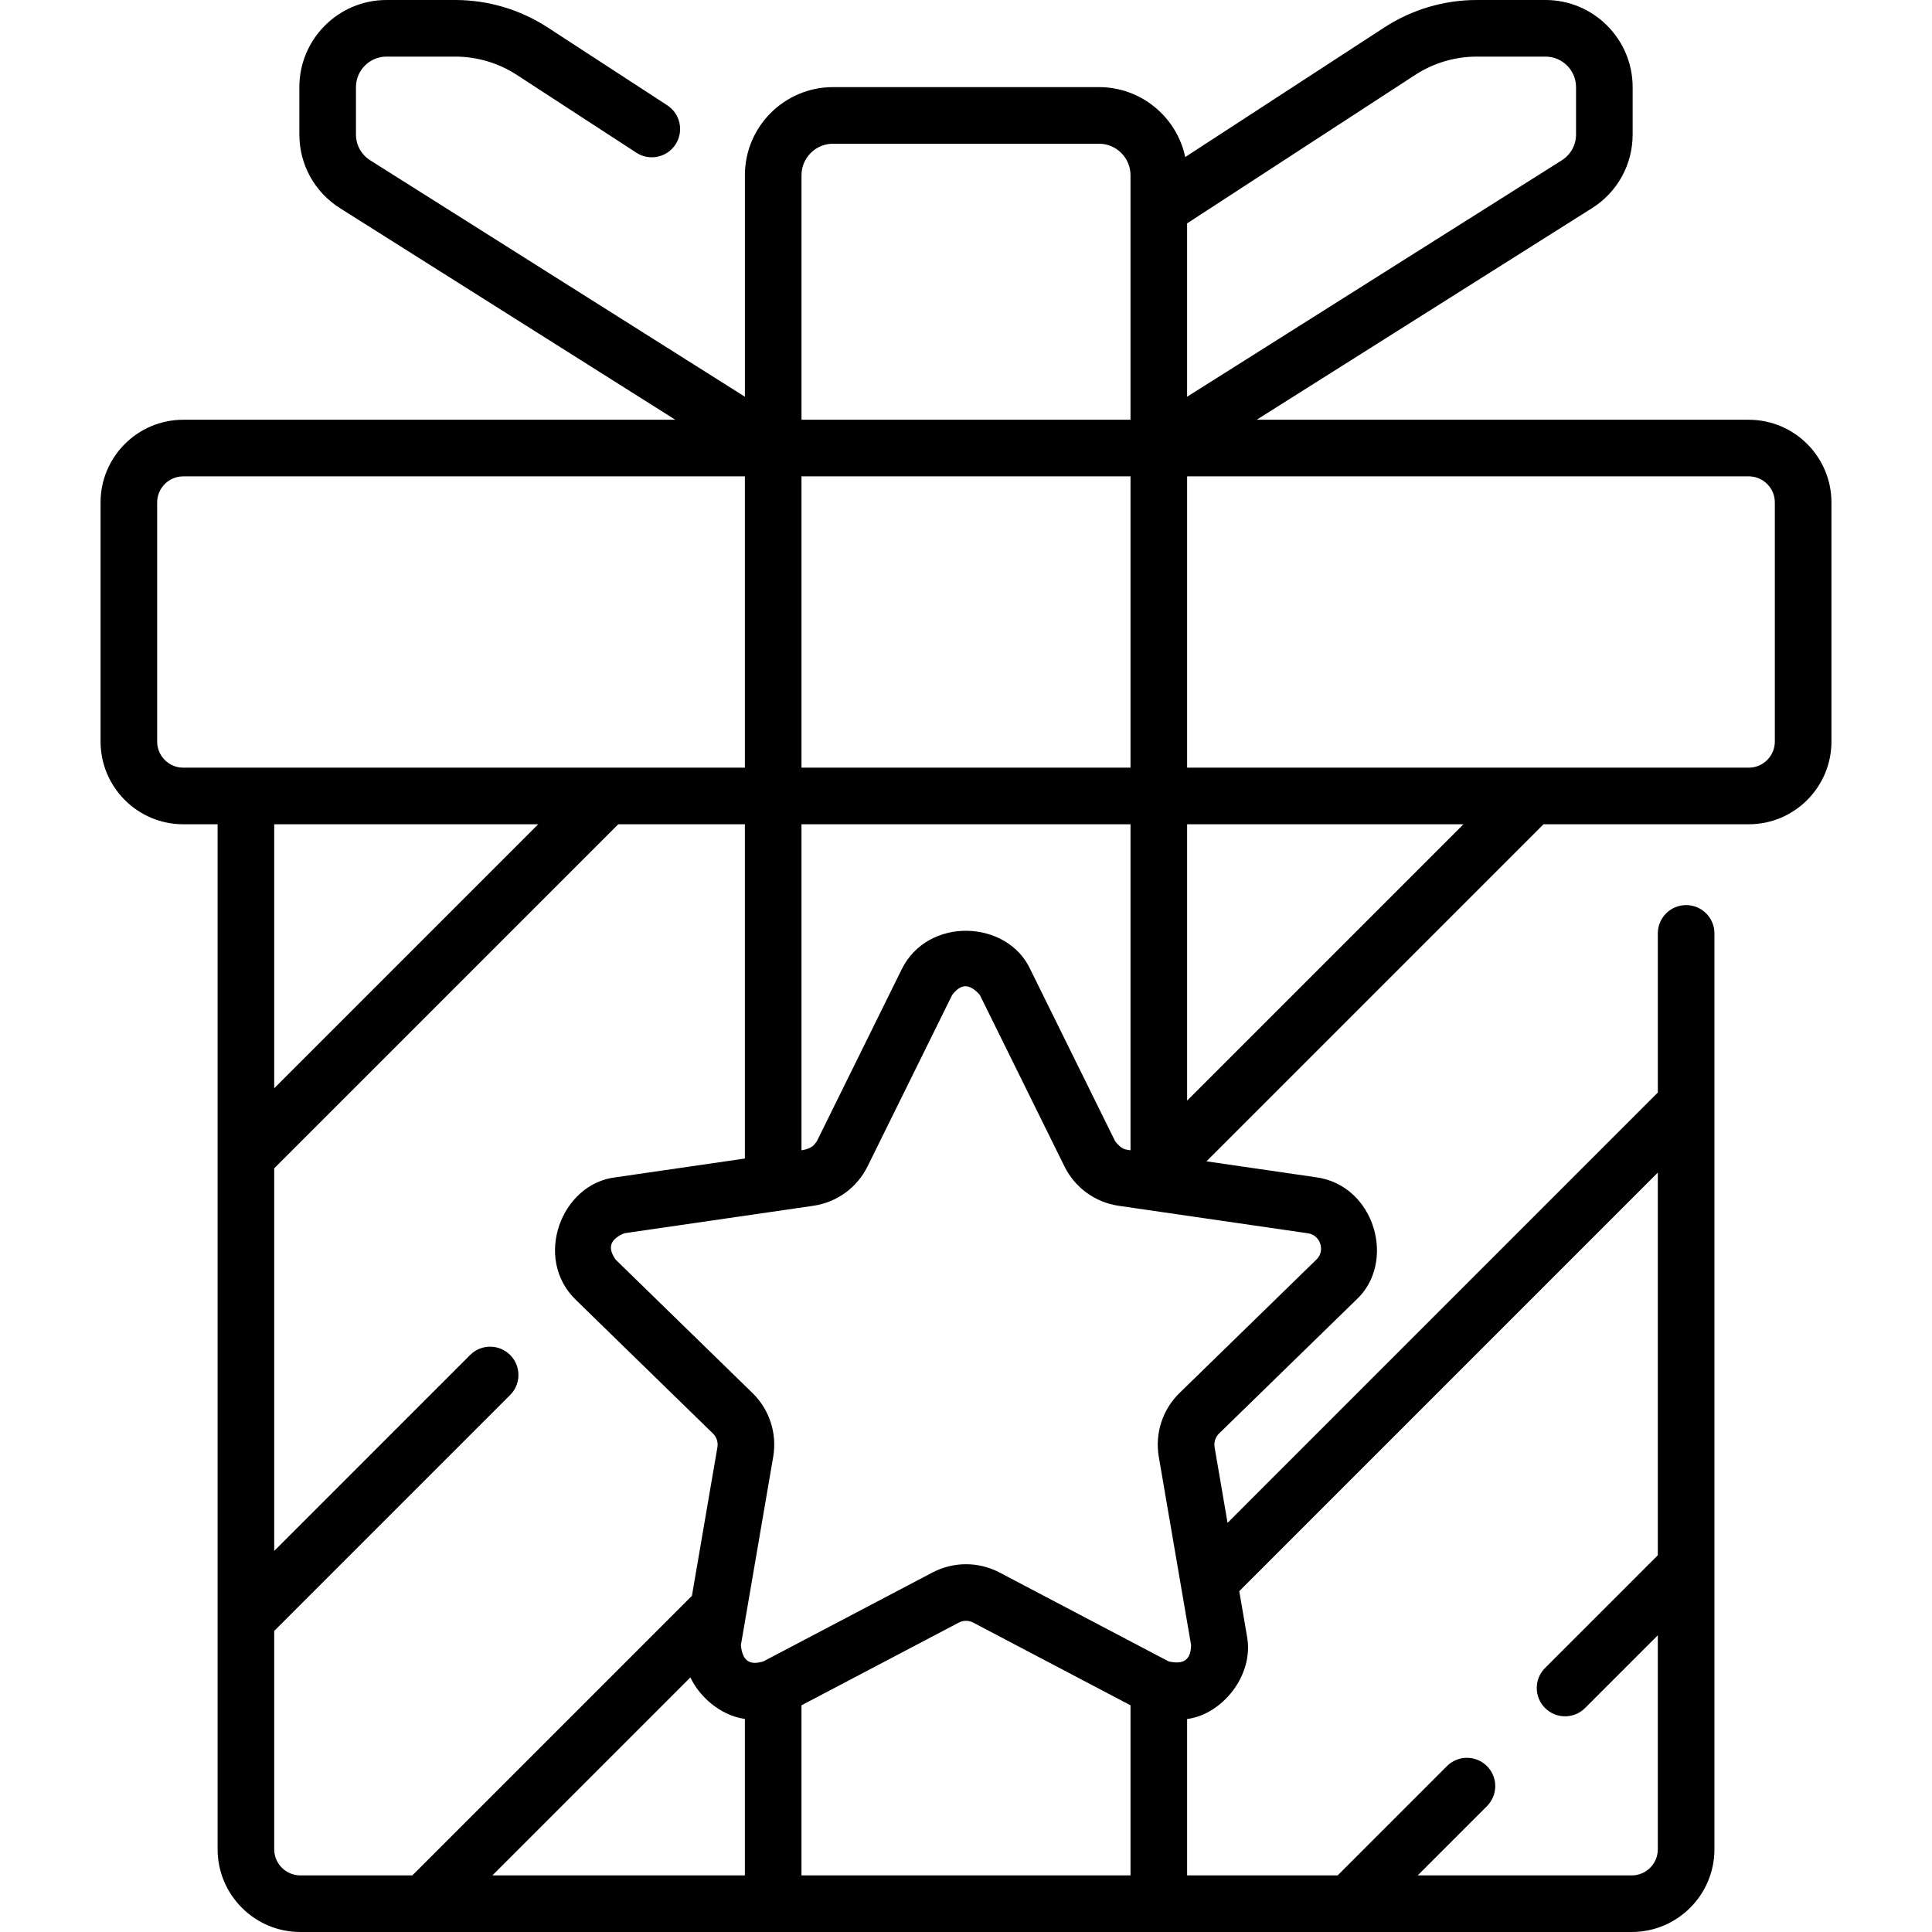
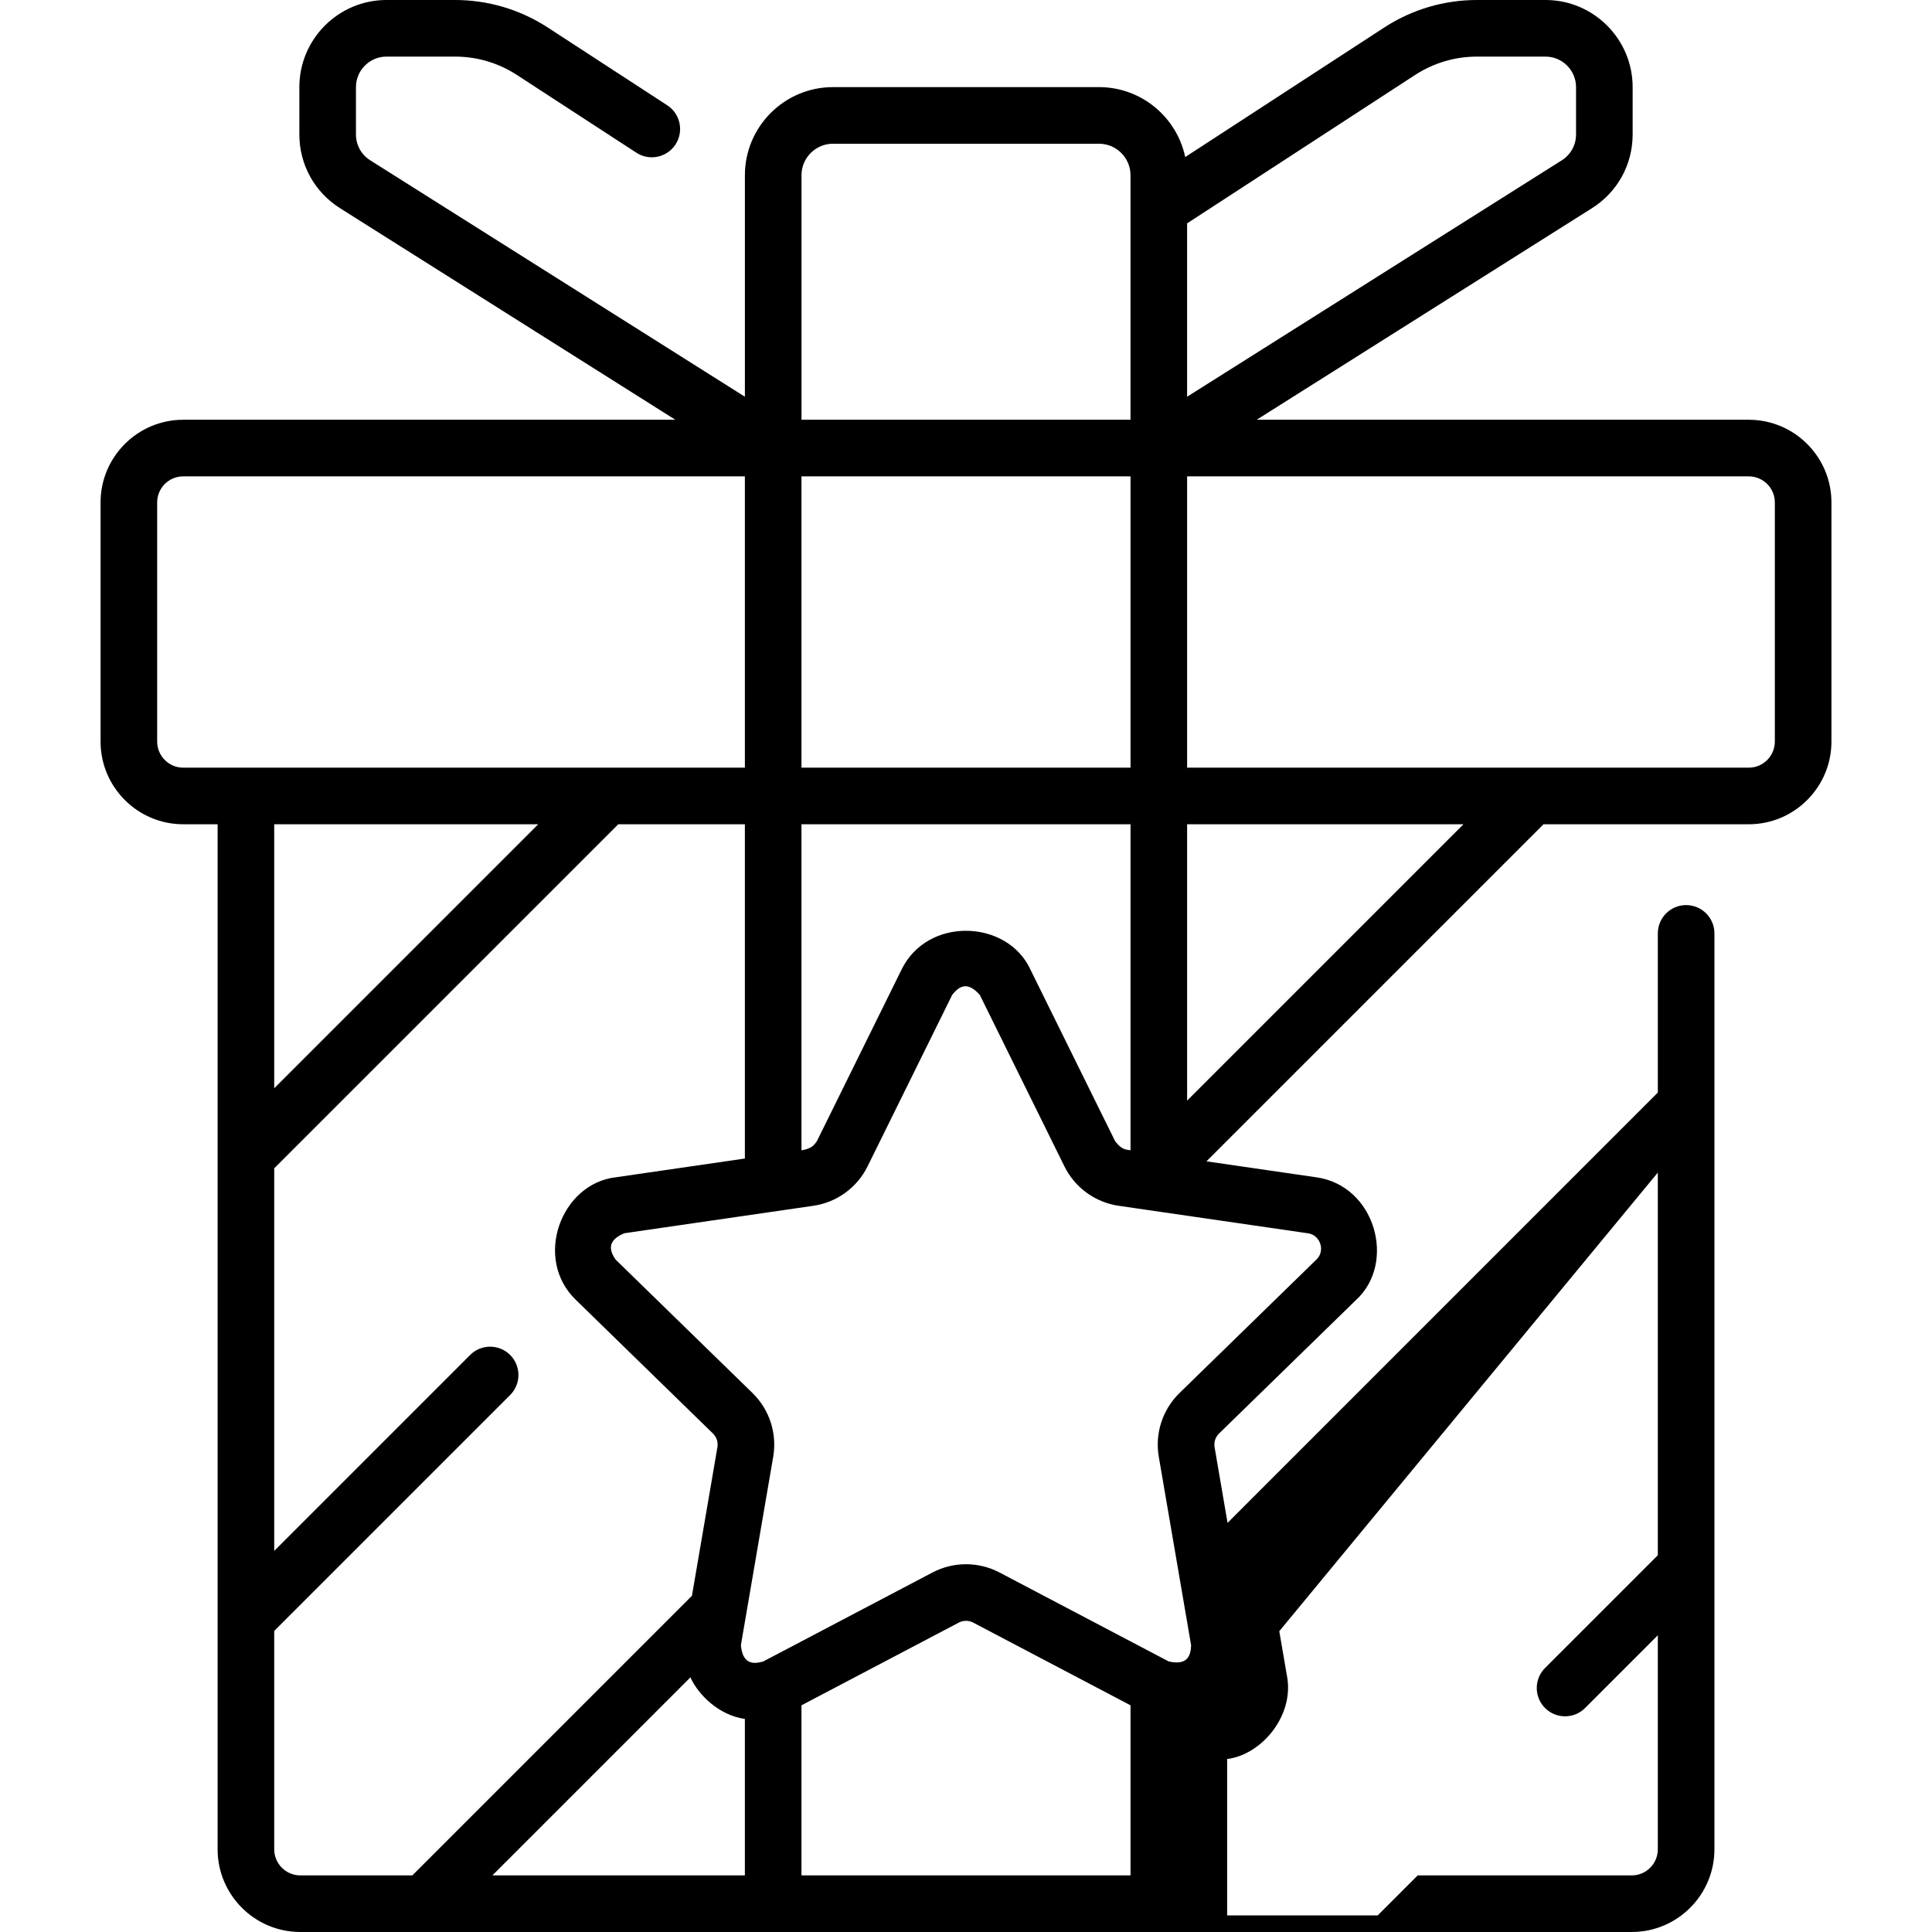
<svg xmlns="http://www.w3.org/2000/svg" id="Capa_1" height="512" viewBox="0 0 512 512" width="512">
  <g>
-     <path d="m463.44 111.24h-130.407l88.863-56.07h.001c6.744-4.256 10.771-11.559 10.771-19.534v-12.539c0-12.736-10.361-23.097-23.097-23.097h-18.161c-8.748 0-17.246 2.522-24.576 7.294l-52.741 34.328c-2.226-10.572-11.624-18.534-22.849-18.534h-70.487c-12.876 0-23.352 10.476-23.352 23.352v58.698l-99.297-62.654c-2.365-1.492-3.776-4.052-3.776-6.848v-12.539c0-4.465 3.632-8.097 8.097-8.097h18.161c5.835 0 11.503 1.683 16.394 4.865l31.659 20.607c3.471 2.259 8.117 1.278 10.377-2.194s1.277-8.118-2.194-10.377l-31.659-20.607c-7.331-4.772-15.83-7.294-24.577-7.294h-18.161c-12.736 0-23.097 10.361-23.097 23.097v12.539c0 7.975 4.027 15.277 10.772 19.534l88.863 56.07h-130.407c-12.081 0-21.91 9.829-21.91 21.91v63.37c0 12.087 9.829 21.92 21.91 21.92h9.11v271.64c0 12.087 9.829 21.92 21.91 21.92h352.85c12.081 0 21.91-9.833 21.91-21.92v-74.771c0-.036 0-.072 0-.107v-167.842c0-4.142-3.358-7.5-7.5-7.5s-7.5 3.358-7.5 7.5v42.174l-114.026 114.035-3.437-20.042c-.228-1.329.212-2.683 1.178-3.625l36.263-35.348c10.87-9.897 5.118-30.458-10.583-32.571l-29.015-4.216 89.326-89.326h54.394c12.081 0 21.91-9.833 21.91-21.92v-63.37c0-12.082-9.829-21.911-21.91-21.911zm-163.84 92.2h-87.2v-77.2h87.2zm0 101.403c-1.325-.228-2.321-.139-4.064-2.383l-22.412-45.412c-6.052-13.397-27.386-14.279-34.248 0l-22.412 45.412c-.647.808-1.099 1.907-4.064 2.383v-86.403h87.2zm75.417-284.978c4.889-3.183 10.558-4.865 16.393-4.865h18.161c4.465 0 8.097 3.632 8.097 8.097v12.539c0 2.796-1.412 5.355-3.776 6.848l-99.296 62.653v-45.945zm-162.612 26.574c0-4.605 3.747-8.352 8.352-8.352h70.487c4.605 0 8.352 3.747 8.352 8.352v64.798h-87.19v-64.798zm-170.755 150.081v-63.37c0-3.81 3.1-6.91 6.91-6.91h148.84v77.2h-148.84c-3.81 0-6.91-3.105-6.91-6.92zm100.981 21.92-69.961 69.96v-69.96zm-69.961 271.64v-57.864l62.526-62.526c2.929-2.929 2.929-7.678 0-10.606-2.929-2.929-7.678-2.929-10.606 0l-51.92 51.919v-101.39l91.174-91.173h33.556v88.582l-34.135 4.96c-14.611 1.617-22.042 21.632-10.583 32.571l36.264 35.349c.965.94 1.405 2.295 1.177 3.624l-6.753 39.376-74.097 74.098h-29.693c-3.81 0-6.91-3.104-6.91-6.92zm124.73 6.92h-66.914l52.48-52.48c2.11 4.628 7.485 10.008 14.433 11.021v41.459zm15 0v-45.076l41.694-21.92c1.193-.628 2.618-.628 3.812 0l41.694 21.92v45.076zm226.94-186.252v101.403l-29.886 29.886c-2.929 2.929-2.929 7.678 0 10.606 1.464 1.465 3.384 2.197 5.303 2.197s3.839-.732 5.303-2.197l19.28-19.28v56.717c0 3.815-3.1 6.92-6.91 6.92h-56.727l18.36-18.36c2.929-2.929 2.929-7.678 0-10.606-2.929-2.929-7.678-2.929-10.606 0l-28.966 28.966h-39.891v-41.452c9.105-1.101 17.923-11.52 15.837-22.109l-2.017-11.762zm-89.456 18.866c.237.728.609 2.595-1.037 4.199l-36.262 35.347c-4.502 4.388-6.556 10.707-5.493 16.903l8.561 49.912c-.067 3.177-1.278 5.386-5.942 4.318l-44.824-23.565c-5.564-2.925-12.208-2.925-17.772 0l-44.824 23.565c-3.041.918-5.517.45-5.943-4.317l8.561-49.912c1.063-6.197-.99-12.516-5.492-16.903l-36.263-35.348c-1.813-2.61-2.133-5.108 2.27-6.986l50.115-7.282c6.221-.904 11.596-4.809 14.377-10.446l22.412-45.412c1.922-2.531 4.199-3.607 7.346 0l22.412 45.412c2.782 5.637 8.157 9.542 14.377 10.446l50.115 7.282c2.274.33 3.069 2.059 3.306 2.787zm-35.284-37.941v-73.233h73.233zm155.75-95.153c0 3.815-3.1 6.92-6.91 6.92h-148.84v-77.2h148.84c3.81 0 6.91 3.1 6.91 6.91z" />
+     <path d="m463.44 111.24h-130.407l88.863-56.07h.001c6.744-4.256 10.771-11.559 10.771-19.534v-12.539c0-12.736-10.361-23.097-23.097-23.097h-18.161c-8.748 0-17.246 2.522-24.576 7.294l-52.741 34.328c-2.226-10.572-11.624-18.534-22.849-18.534h-70.487c-12.876 0-23.352 10.476-23.352 23.352v58.698l-99.297-62.654c-2.365-1.492-3.776-4.052-3.776-6.848v-12.539c0-4.465 3.632-8.097 8.097-8.097h18.161c5.835 0 11.503 1.683 16.394 4.865l31.659 20.607c3.471 2.259 8.117 1.278 10.377-2.194s1.277-8.118-2.194-10.377l-31.659-20.607c-7.331-4.772-15.83-7.294-24.577-7.294h-18.161c-12.736 0-23.097 10.361-23.097 23.097v12.539c0 7.975 4.027 15.277 10.772 19.534l88.863 56.07h-130.407c-12.081 0-21.91 9.829-21.91 21.91v63.37c0 12.087 9.829 21.92 21.91 21.92h9.11v271.64c0 12.087 9.829 21.92 21.91 21.92h352.85c12.081 0 21.91-9.833 21.91-21.92v-74.771c0-.036 0-.072 0-.107v-167.842c0-4.142-3.358-7.5-7.5-7.5s-7.5 3.358-7.5 7.5v42.174l-114.026 114.035-3.437-20.042c-.228-1.329.212-2.683 1.178-3.625l36.263-35.348c10.87-9.897 5.118-30.458-10.583-32.571l-29.015-4.216 89.326-89.326h54.394c12.081 0 21.91-9.833 21.91-21.92v-63.37c0-12.082-9.829-21.911-21.91-21.911zm-163.84 92.2h-87.2v-77.2h87.2zm0 101.403c-1.325-.228-2.321-.139-4.064-2.383l-22.412-45.412c-6.052-13.397-27.386-14.279-34.248 0l-22.412 45.412c-.647.808-1.099 1.907-4.064 2.383v-86.403h87.2zm75.417-284.978c4.889-3.183 10.558-4.865 16.393-4.865h18.161c4.465 0 8.097 3.632 8.097 8.097v12.539c0 2.796-1.412 5.355-3.776 6.848l-99.296 62.653v-45.945zm-162.612 26.574c0-4.605 3.747-8.352 8.352-8.352h70.487c4.605 0 8.352 3.747 8.352 8.352v64.798h-87.19v-64.798zm-170.755 150.081v-63.37c0-3.81 3.1-6.91 6.91-6.91h148.84v77.2h-148.84c-3.81 0-6.91-3.105-6.91-6.92zm100.981 21.92-69.961 69.96v-69.96zm-69.961 271.64v-57.864l62.526-62.526c2.929-2.929 2.929-7.678 0-10.606-2.929-2.929-7.678-2.929-10.606 0l-51.92 51.919v-101.39l91.174-91.173h33.556v88.582l-34.135 4.96c-14.611 1.617-22.042 21.632-10.583 32.571l36.264 35.349c.965.94 1.405 2.295 1.177 3.624l-6.753 39.376-74.097 74.098h-29.693c-3.81 0-6.91-3.104-6.91-6.92zm124.73 6.92h-66.914l52.48-52.48c2.11 4.628 7.485 10.008 14.433 11.021v41.459zm15 0v-45.076l41.694-21.92c1.193-.628 2.618-.628 3.812 0l41.694 21.92v45.076zm226.94-186.252v101.403l-29.886 29.886c-2.929 2.929-2.929 7.678 0 10.606 1.464 1.465 3.384 2.197 5.303 2.197s3.839-.732 5.303-2.197l19.28-19.28v56.717c0 3.815-3.1 6.92-6.91 6.92h-56.727l18.36-18.36l-28.966 28.966h-39.891v-41.452c9.105-1.101 17.923-11.52 15.837-22.109l-2.017-11.762zm-89.456 18.866c.237.728.609 2.595-1.037 4.199l-36.262 35.347c-4.502 4.388-6.556 10.707-5.493 16.903l8.561 49.912c-.067 3.177-1.278 5.386-5.942 4.318l-44.824-23.565c-5.564-2.925-12.208-2.925-17.772 0l-44.824 23.565c-3.041.918-5.517.45-5.943-4.317l8.561-49.912c1.063-6.197-.99-12.516-5.492-16.903l-36.263-35.348c-1.813-2.61-2.133-5.108 2.27-6.986l50.115-7.282c6.221-.904 11.596-4.809 14.377-10.446l22.412-45.412c1.922-2.531 4.199-3.607 7.346 0l22.412 45.412c2.782 5.637 8.157 9.542 14.377 10.446l50.115 7.282c2.274.33 3.069 2.059 3.306 2.787zm-35.284-37.941v-73.233h73.233zm155.75-95.153c0 3.815-3.1 6.92-6.91 6.92h-148.84v-77.2h148.84c3.81 0 6.91 3.1 6.91 6.91z" />
  </g>
</svg>